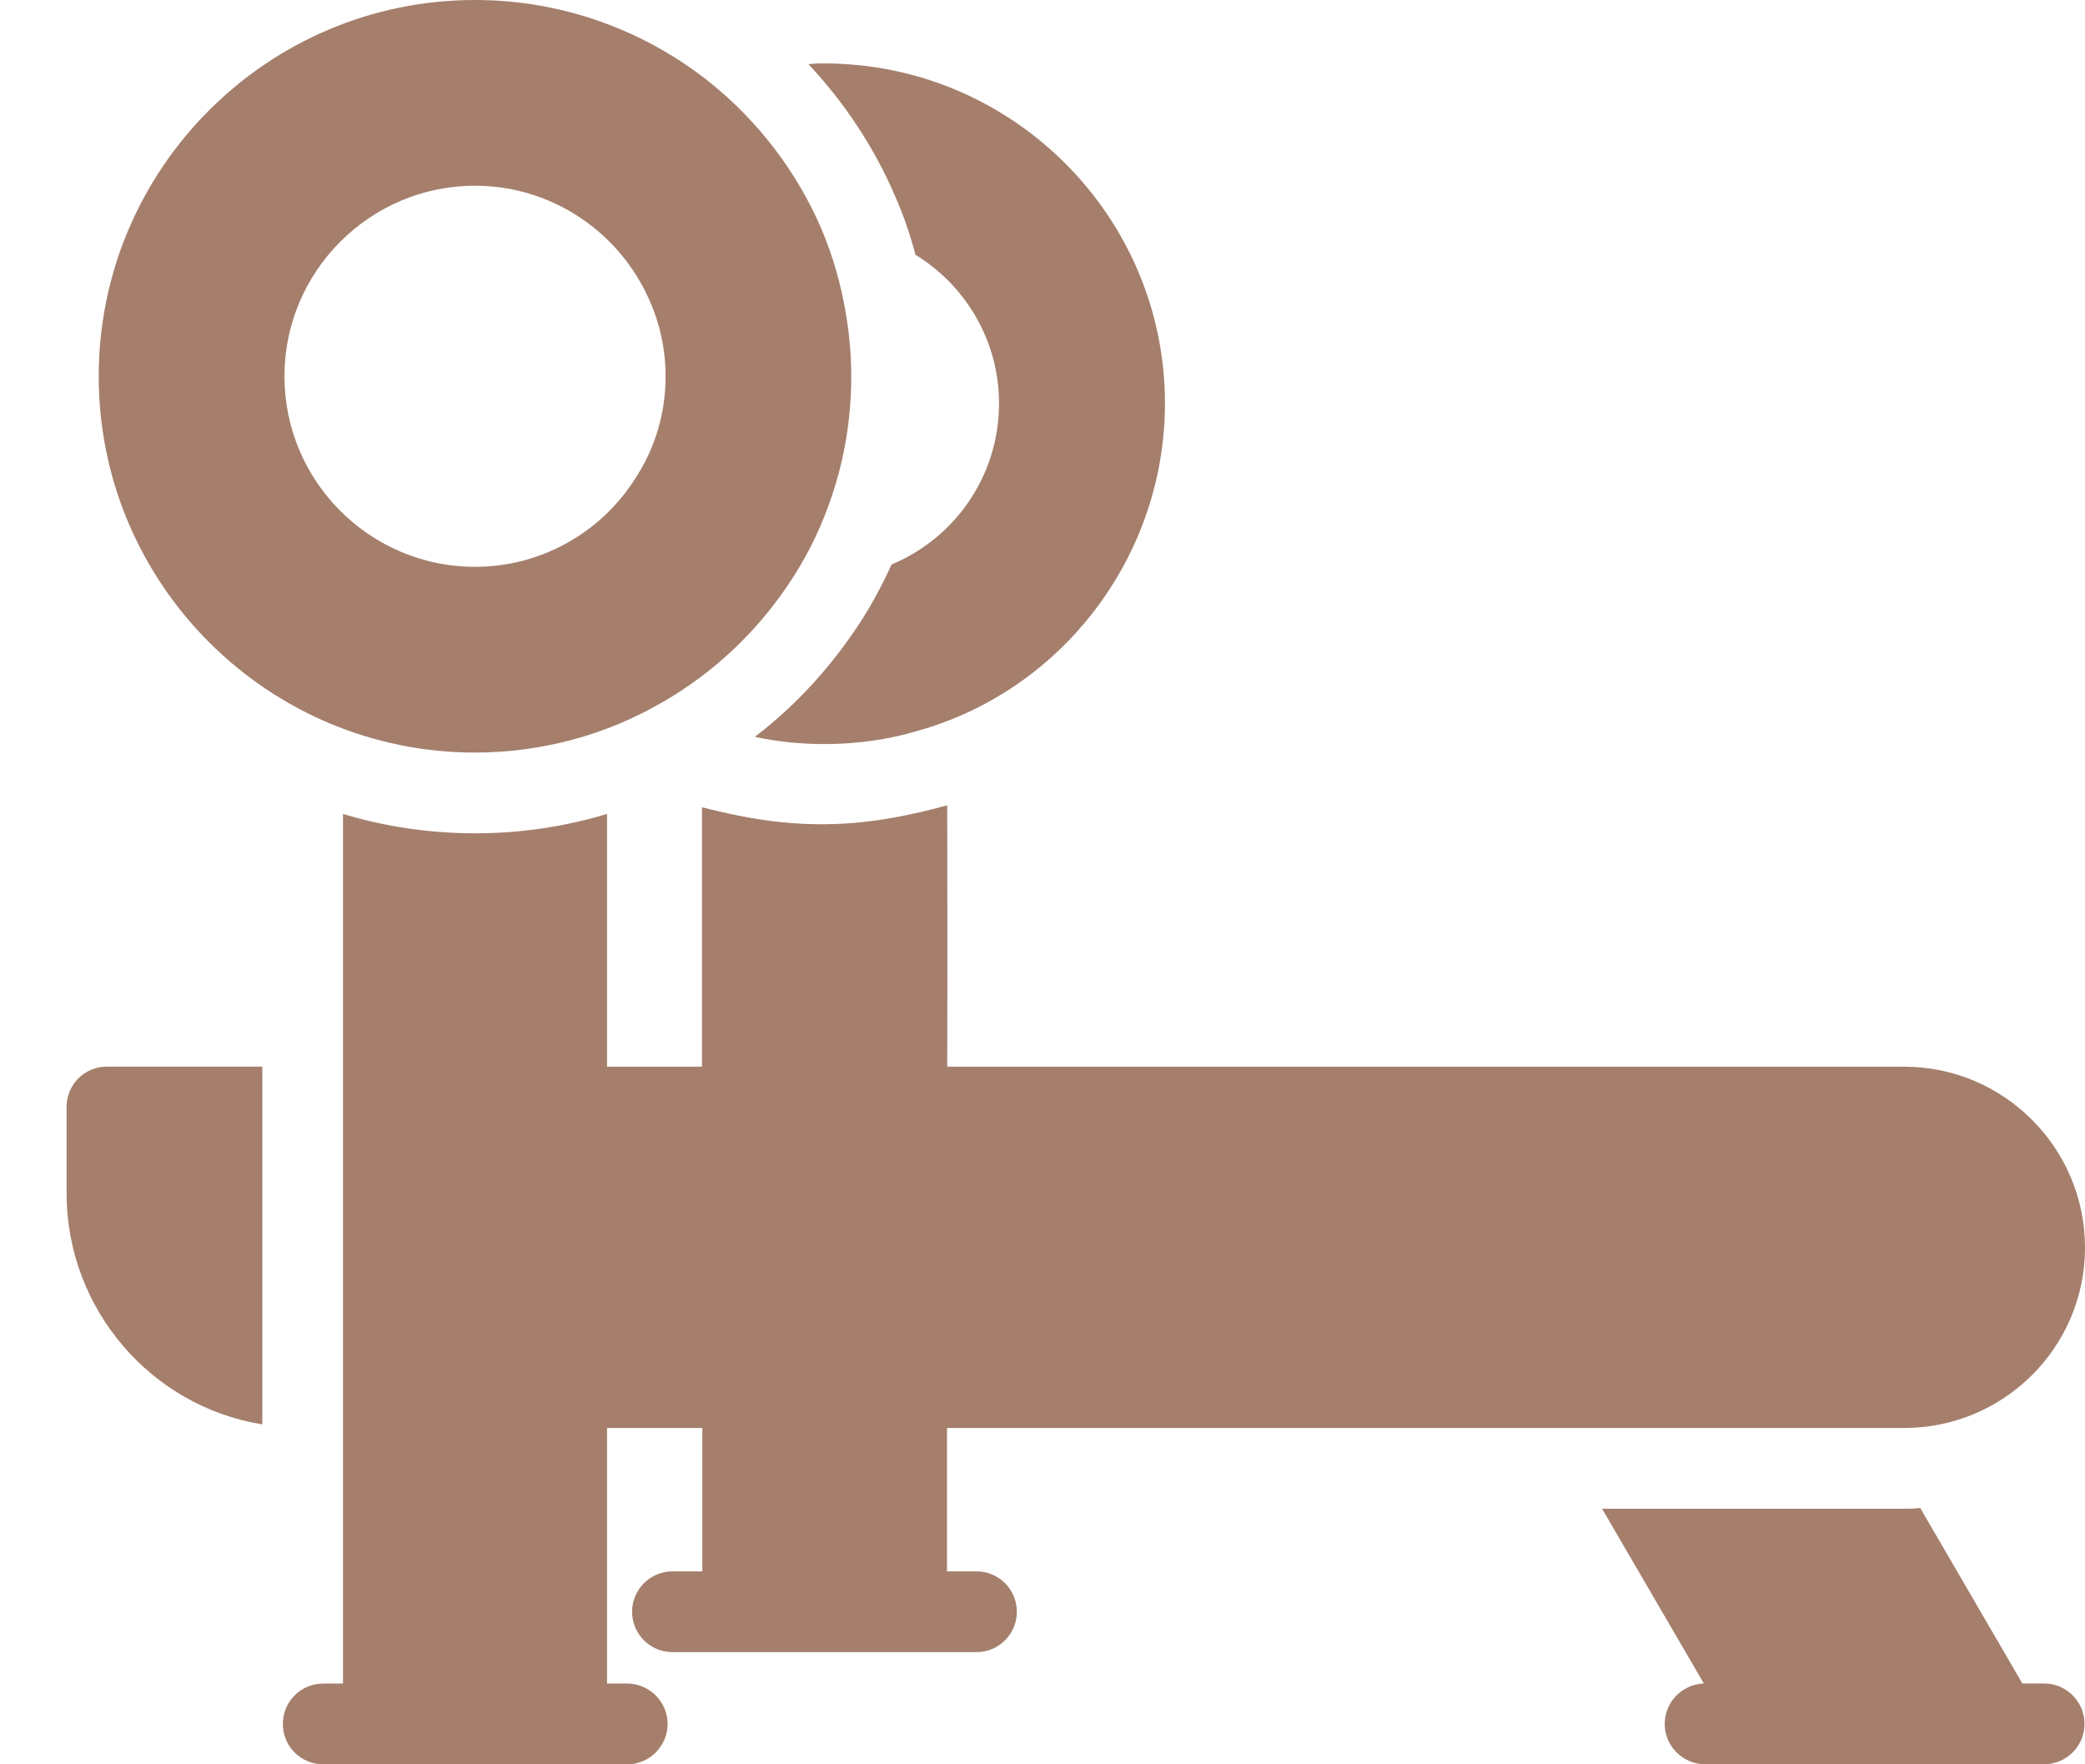
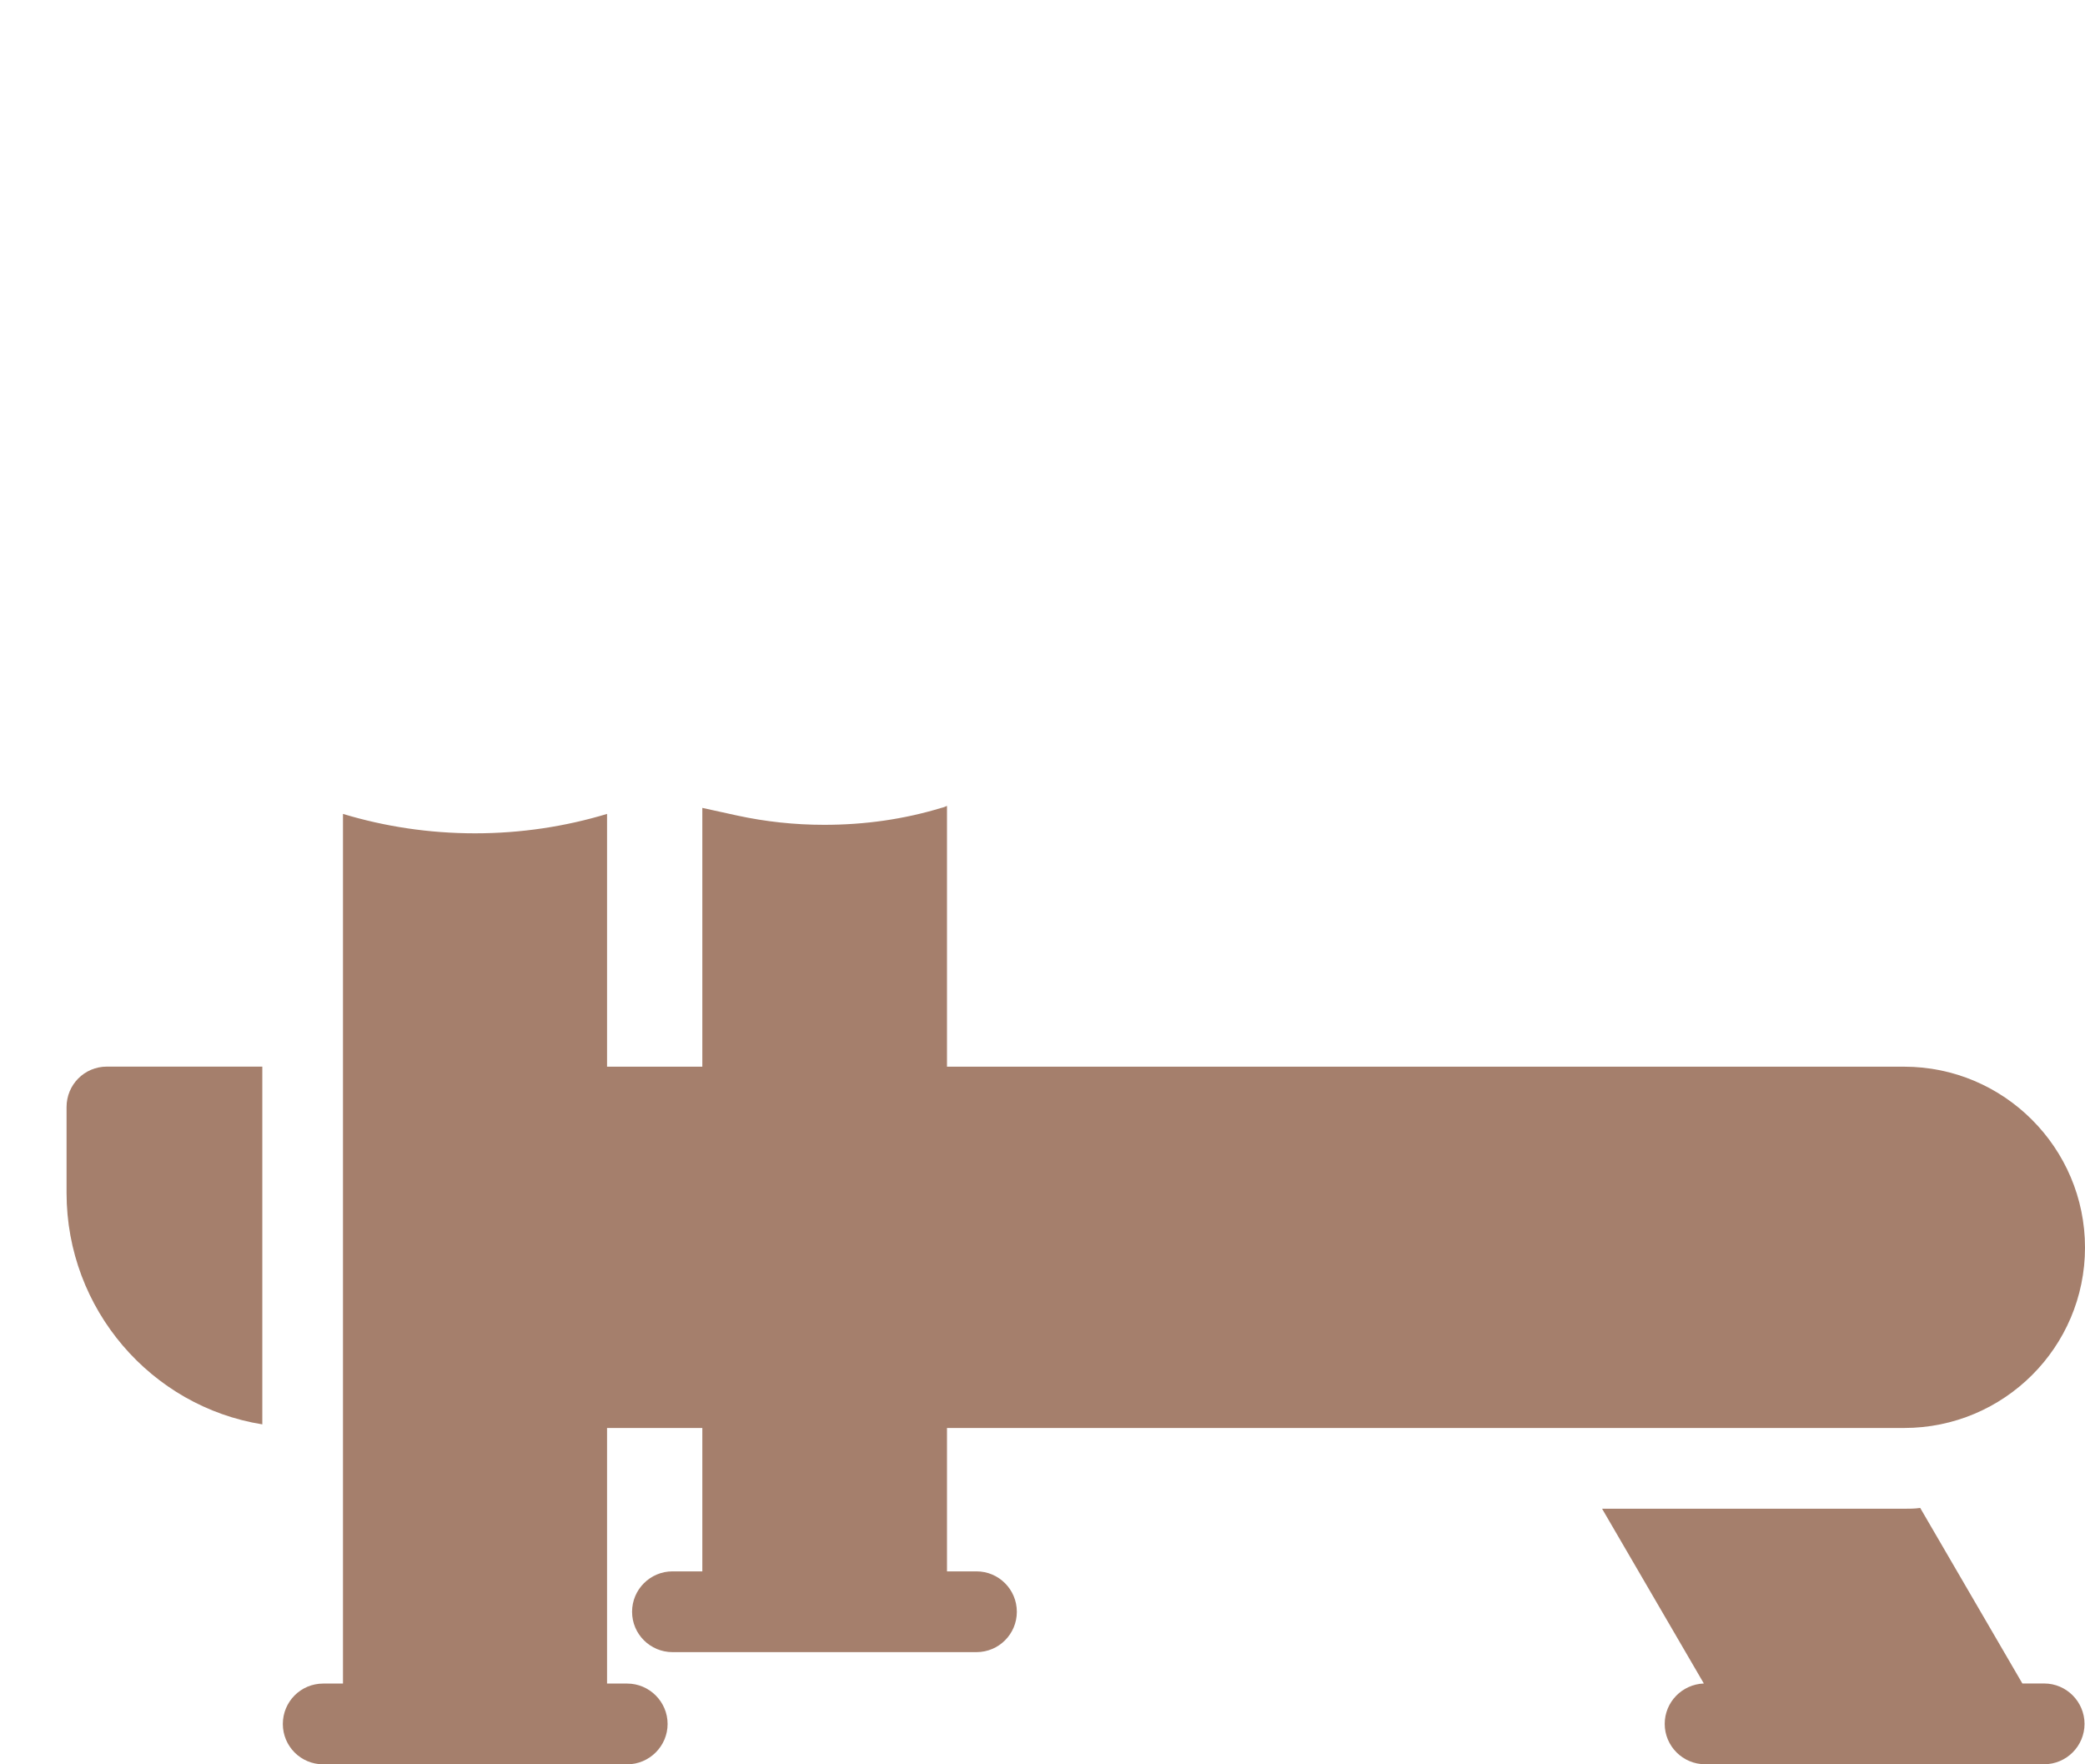
<svg xmlns="http://www.w3.org/2000/svg" width="26" height="22" viewBox="0 0 26 22" fill="none">
-   <path d="M11.446 9.112C11.079 9.223 10.686 9.278 10.278 9.278C9.981 9.278 9.689 9.248 9.413 9.188C9.941 8.785 10.394 8.282 10.757 7.713C10.893 7.496 11.013 7.27 11.119 7.038C11.905 6.711 12.458 5.936 12.458 5.029C12.458 4.249 12.04 3.559 11.416 3.177C11.351 2.93 11.27 2.694 11.169 2.462C10.908 1.848 10.535 1.284 10.082 0.801C10.148 0.791 10.213 0.791 10.278 0.791C12.619 0.791 14.527 2.694 14.527 5.029C14.527 6.922 13.259 8.604 11.446 9.112Z" fill="#A57F6C" />
-   <path d="M8.254 8.76C7.57 9.157 6.769 9.384 5.923 9.384C3.336 9.384 1.231 7.279 1.231 4.692C1.231 2.104 3.336 0 5.923 0C7.031 0 8.053 0.388 8.858 1.032C9.457 1.515 9.936 2.14 10.243 2.854C10.384 3.187 10.484 3.534 10.545 3.891C10.59 4.153 10.615 4.42 10.615 4.692C10.615 5.22 10.53 5.724 10.369 6.197C10.253 6.544 10.097 6.872 9.905 7.174C9.493 7.828 8.924 8.377 8.254 8.76ZM8.088 3.72C7.716 2.895 6.885 2.316 5.923 2.316C4.614 2.316 3.547 3.383 3.547 4.692C3.547 6.001 4.614 7.068 5.923 7.068C6.754 7.068 7.494 6.635 7.912 5.981C8.159 5.613 8.3 5.17 8.3 4.692C8.3 4.345 8.224 4.017 8.088 3.72Z" fill="#A57F6C" />
  <path d="M0.83 14.876V13.804C0.83 13.527 1.051 13.3 1.333 13.3H3.271V17.761C1.887 17.539 0.83 16.326 0.83 14.876Z" fill="#A57F6C" />
  <path d="M23.945 18.803L25.219 20.992H25.491C25.768 20.992 25.994 21.219 25.994 21.496C25.994 21.773 25.768 21.999 25.491 21.999H21.262C20.985 21.999 20.759 21.773 20.759 21.496C20.759 21.224 20.975 21.003 21.247 20.992L19.978 18.813H23.744C23.809 18.813 23.88 18.813 23.945 18.803Z" fill="#A57F6C" />
  <path d="M4.031 20.993H4.277V10.149C4.796 10.306 5.35 10.391 5.924 10.391C6.497 10.391 7.051 10.306 7.57 10.149V13.301H8.758V10.074L9.196 10.17C9.543 10.245 9.906 10.285 10.278 10.285C10.787 10.285 11.275 10.215 11.738 10.074C11.763 10.069 11.788 10.059 11.809 10.049V13.301H23.745C24.988 13.301 26 14.313 26 15.556C26 16.8 24.988 17.806 23.745 17.806H11.809V19.594H12.177C12.455 19.594 12.68 19.82 12.68 20.098C12.68 20.376 12.455 20.601 12.177 20.601H8.386C8.108 20.601 7.882 20.376 7.882 20.098C7.882 19.82 8.108 19.594 8.386 19.594H8.758V17.806H7.57V20.993H7.821C8.098 20.993 8.325 21.22 8.325 21.497C8.325 21.773 8.098 22 7.821 22H4.031C3.749 22 3.527 21.773 3.527 21.497C3.527 21.22 3.749 20.993 4.031 20.993Z" fill="#A57F6C" />
-   <path d="M11.81 10.042C10.87 10.299 10.005 10.4 8.754 10.066V13.303H11.81C11.818 12.161 11.81 10.267 11.81 10.042Z" fill="#A57F6C" />
</svg>